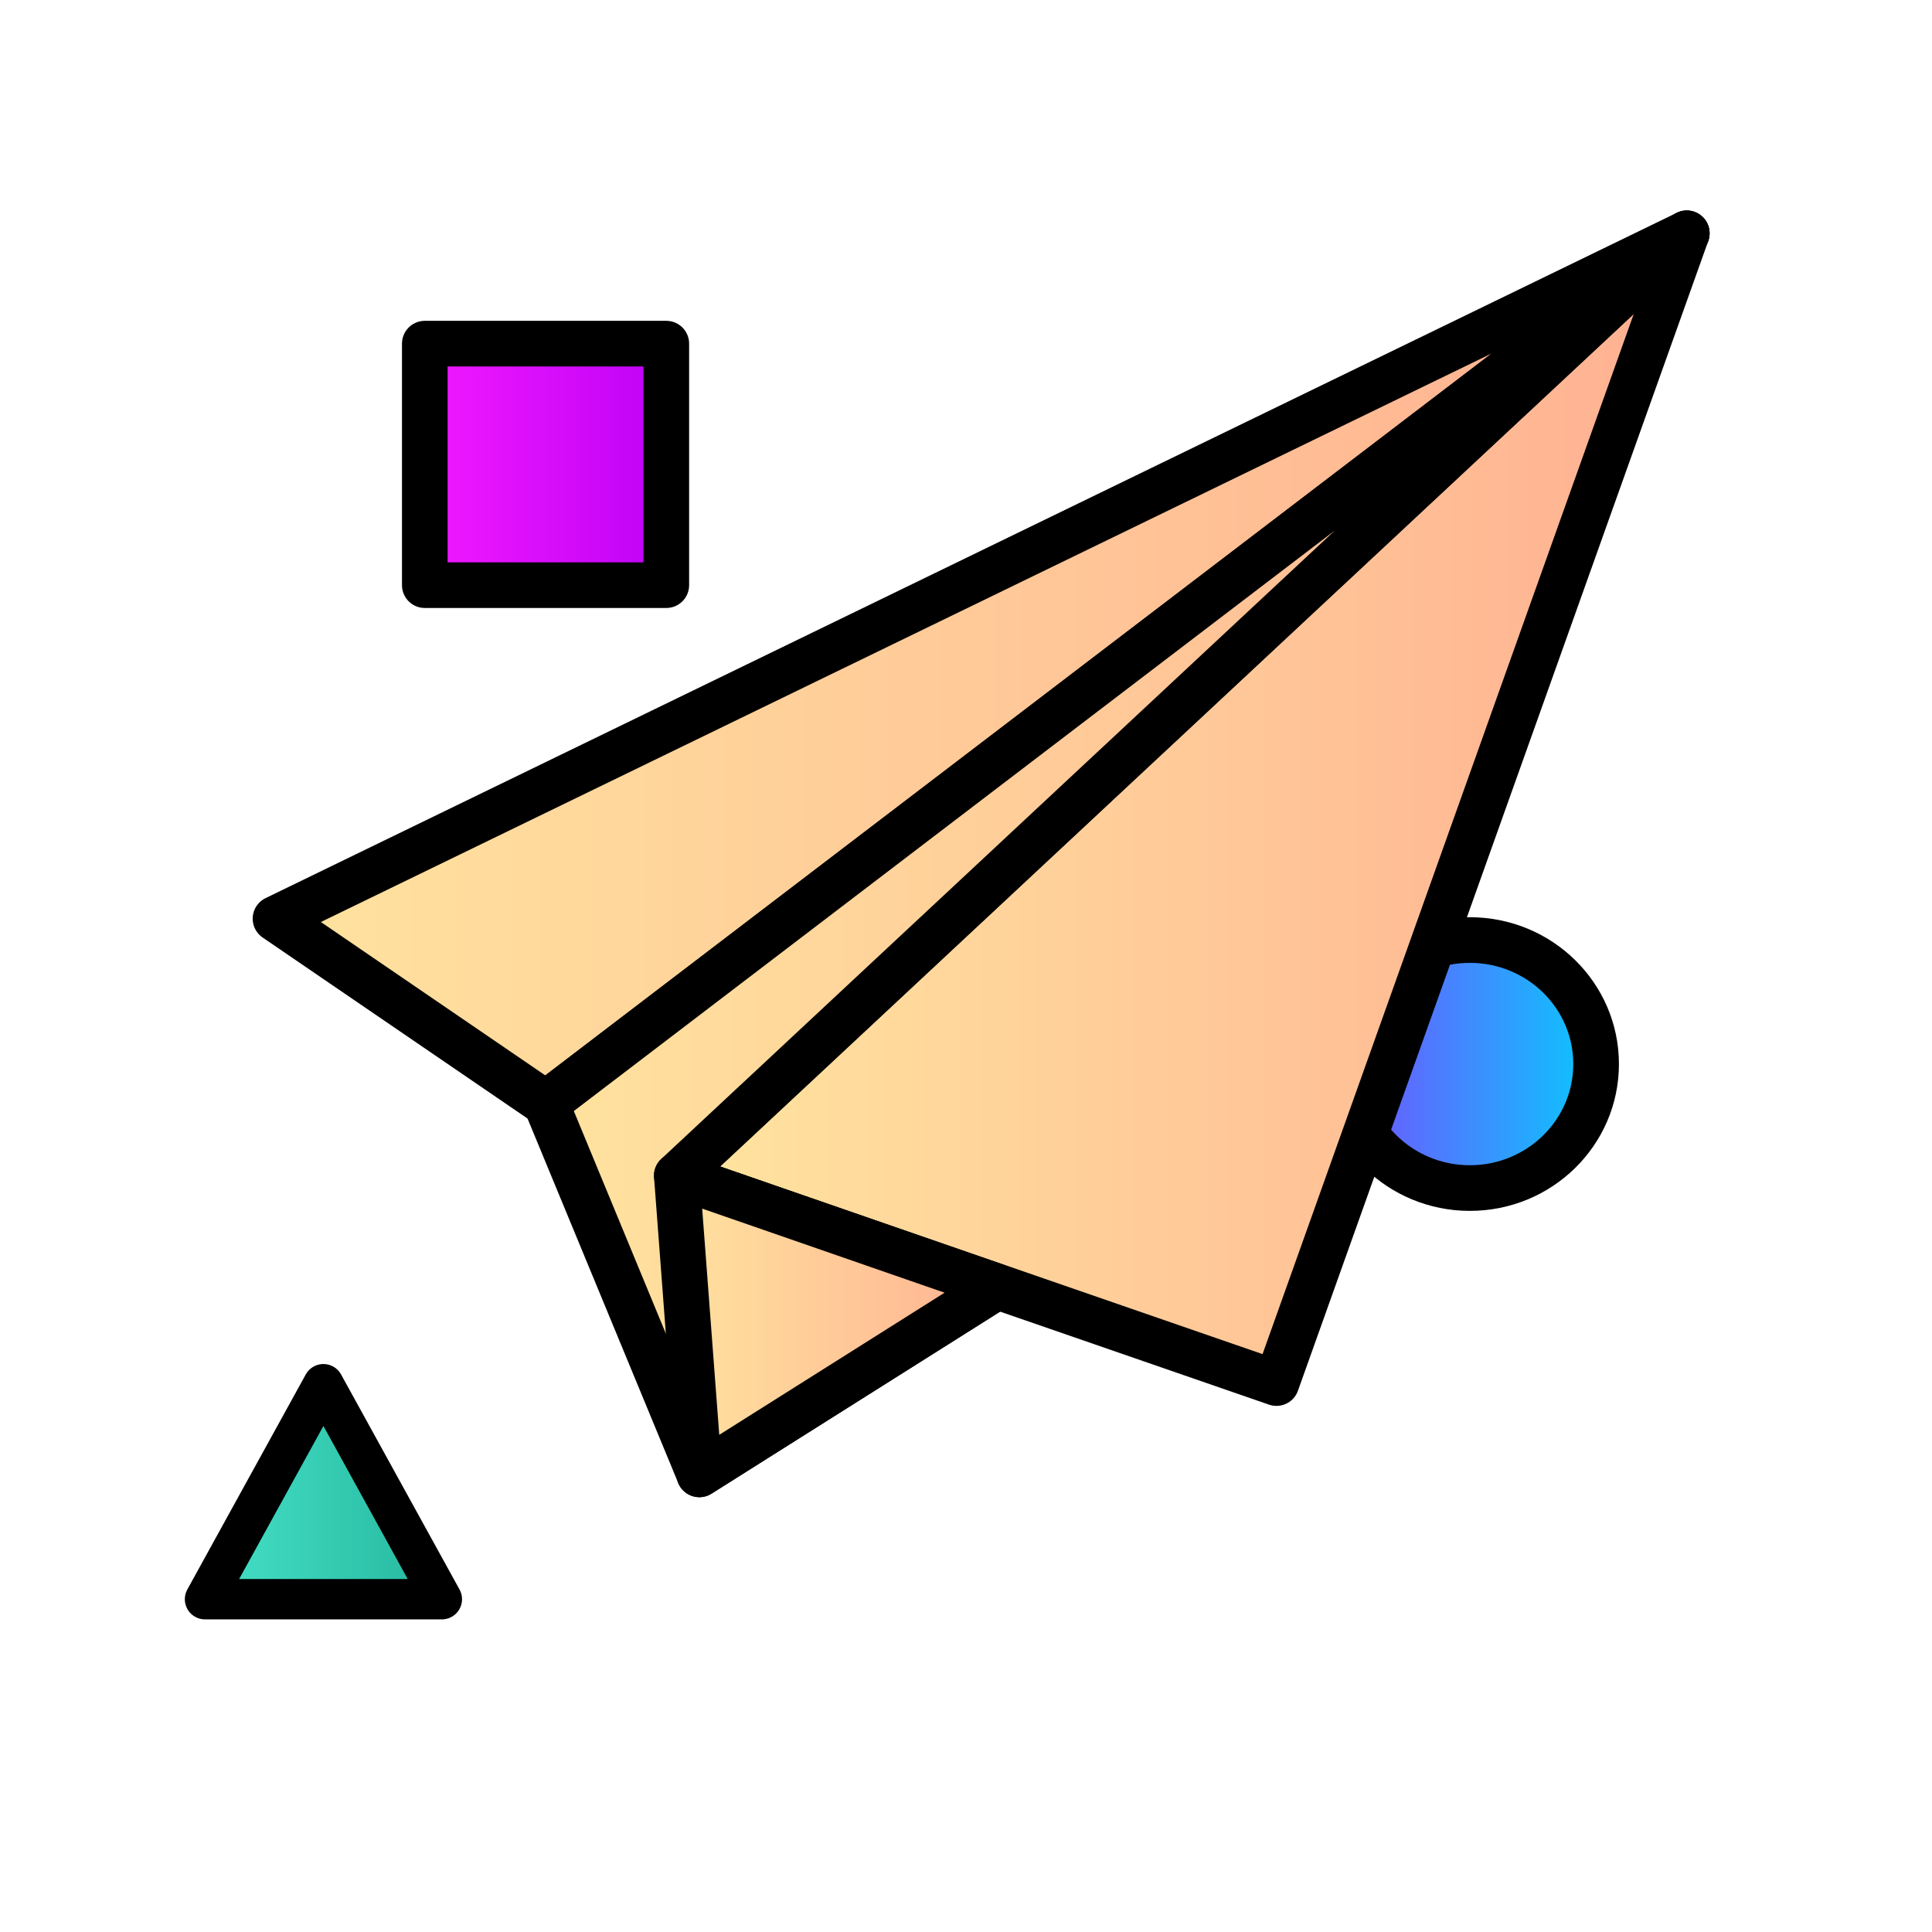
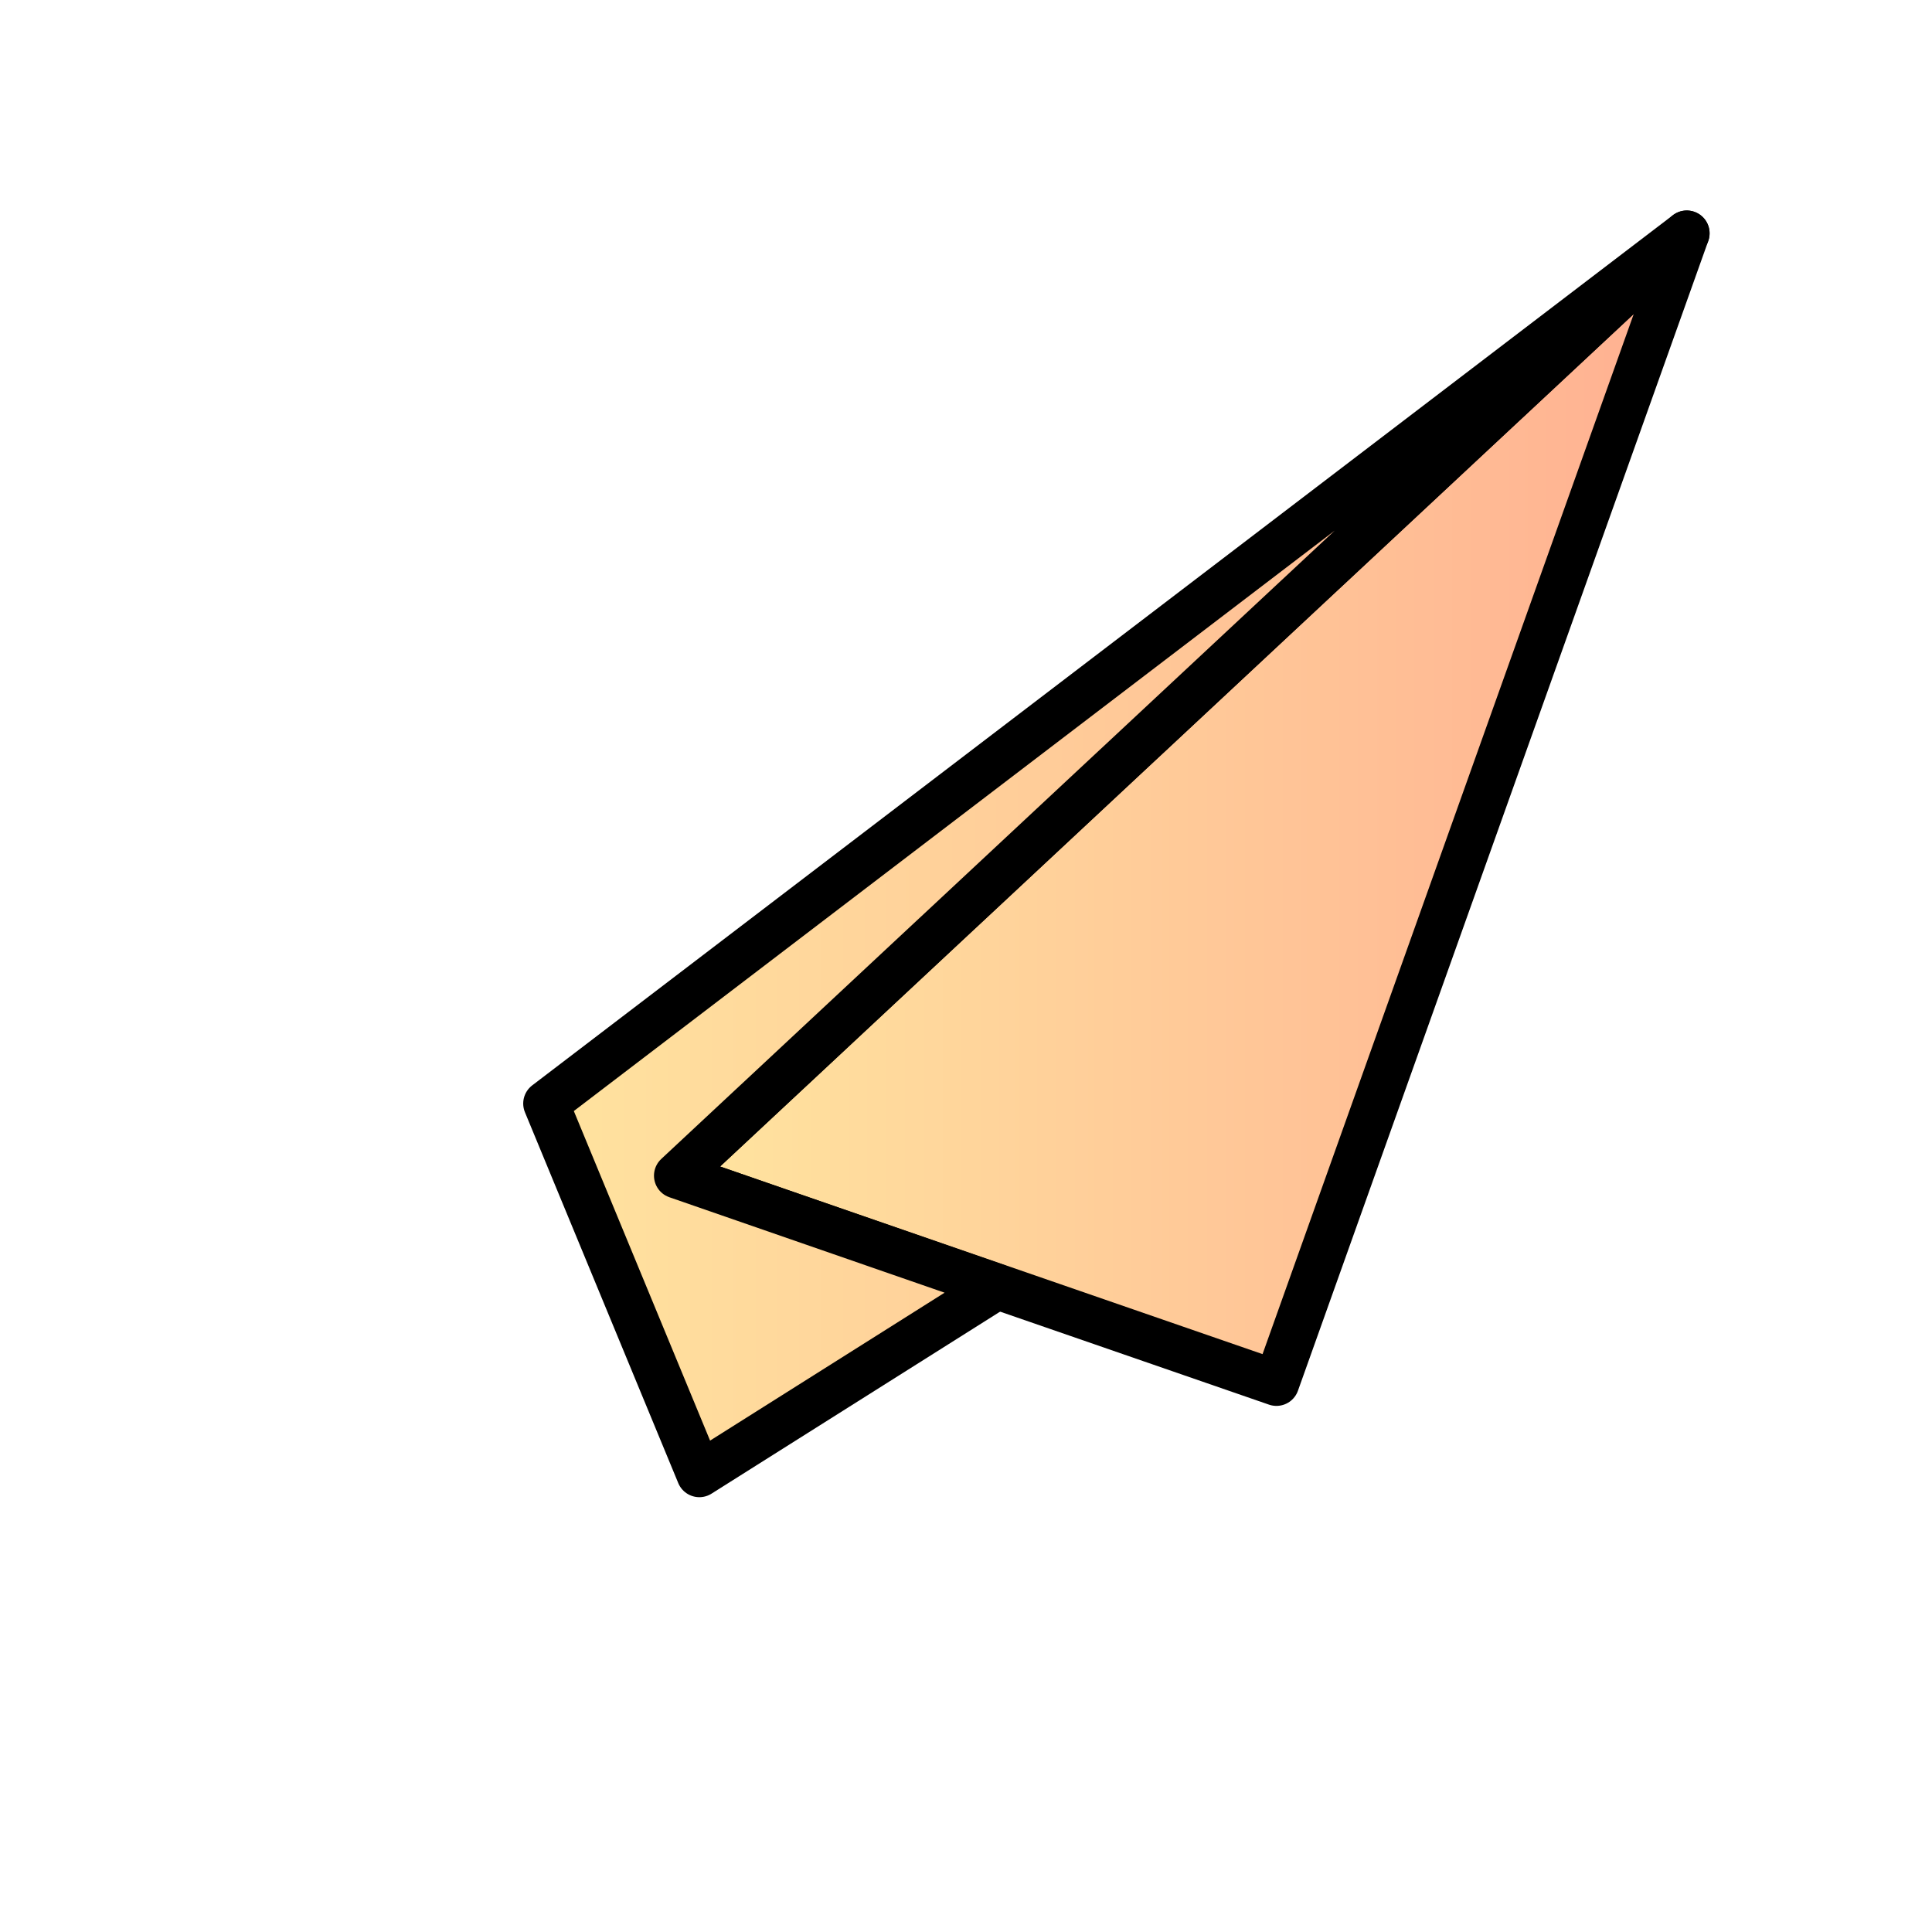
<svg xmlns="http://www.w3.org/2000/svg" xmlns:xlink="http://www.w3.org/1999/xlink" xml:space="preserve" width="48" height="48">
  <defs>
    <linearGradient id="d">
      <stop offset="0" style="stop-color:#7e45ff;stop-opacity:1" />
      <stop offset="1" style="stop-color:#00d2fe;stop-opacity:1" />
    </linearGradient>
    <linearGradient id="b">
      <stop offset="0" style="stop-color:#f71bff;stop-opacity:1" />
      <stop offset="1" style="stop-color:#b900f5;stop-opacity:1" />
    </linearGradient>
    <linearGradient id="c">
      <stop offset="0" style="stop-color:#4ae8cd;stop-opacity:1" />
      <stop offset="1" style="stop-color:#21b199;stop-opacity:1" />
    </linearGradient>
    <linearGradient id="a">
      <stop offset="0" style="stop-color:#ffe49f;stop-opacity:1" />
      <stop offset="1" style="stop-color:#ffae91;stop-opacity:1" />
    </linearGradient>
    <linearGradient xlink:href="#a" id="h" x1="-.052" x2="29.288" y1="64.971" y2="64.971" gradientTransform="translate(13.118 -43.491)" gradientUnits="userSpaceOnUse" />
    <linearGradient xlink:href="#a" id="g" x1="3.981" x2="29.289" y1="63.291" y2="63.291" gradientTransform="translate(13.118 -43.491)" gradientUnits="userSpaceOnUse" />
    <linearGradient xlink:href="#a" id="e" x1="-6.773" x2="29.288" y1="60.098" y2="60.098" gradientTransform="translate(13.118 -43.491)" gradientUnits="userSpaceOnUse" />
    <linearGradient xlink:href="#a" id="i" x1="3.309" x2="12.15" y1="77.349" y2="77.349" gradientTransform="translate(13.118 -43.491)" gradientUnits="userSpaceOnUse" />
    <linearGradient xlink:href="#b" id="j" x1="36.636" x2="43.77" y1="8.851" y2="8.851" gradientTransform="translate(-26.649 2.687)" gradientUnits="userSpaceOnUse" />
    <linearGradient xlink:href="#c" id="k" x1="13.432" x2="21.01" y1="55.052" y2="55.052" gradientTransform="translate(-9.186 -18.259)" gradientUnits="userSpaceOnUse" />
    <linearGradient xlink:href="#d" id="f" x1="7.498" x2="14.905" y1="11.706" y2="11.706" gradientTransform="translate(25.316 14.73)" gradientUnits="userSpaceOnUse" />
  </defs>
-   <path d="m6.845 22.824 6.721 4.593 28.341-21.62Z" style="fill:url(#e);fill-opacity:1;stroke:#000;stroke-width:1.134;stroke-linecap:round;stroke-linejoin:round;stroke-opacity:1;stroke-miterlimit:4;stroke-dasharray:none" />
-   <ellipse cx="36.518" cy="26.436" rx="3.137" ry="3.081" style="fill:url(#f);fill-opacity:1;stroke:#000;stroke-width:1.134;stroke-linecap:round;stroke-linejoin:round;stroke-miterlimit:4;stroke-dasharray:none;stroke-opacity:1" />
  <path d="M41.907 5.797 31.713 34.362l-14.898-5.153Z" style="fill:url(#g);fill-opacity:1;stroke:#000;stroke-width:1.134;stroke-linecap:round;stroke-linejoin:round;stroke-opacity:1;stroke-miterlimit:4;stroke-dasharray:none" />
  <path d="m13.566 27.417 3.809 9.213 7.393-4.663-7.953-2.758L41.907 5.797Z" style="fill:url(#h);fill-opacity:1;stroke:#000;stroke-width:1.134;stroke-linecap:round;stroke-linejoin:round;stroke-opacity:1;stroke-miterlimit:4;stroke-dasharray:none" />
-   <path d="m16.815 29.209.56 7.421 7.393-4.663z" style="fill:url(#i);fill-opacity:1;stroke:#000;stroke-width:1.134;stroke-linecap:round;stroke-linejoin:round;stroke-opacity:1;stroke-miterlimit:4;stroke-dasharray:none" />
-   <path d="M10.554 8.538h6v6h-6z" style="fill:url(#j);fill-opacity:1;stroke:#000;stroke-width:1.134;stroke-linecap:round;stroke-linejoin:round;stroke-miterlimit:4;stroke-dasharray:none;stroke-opacity:1" />
-   <path d="m8.035 34.39-2.942 5.342h5.885z" style="fill:url(#k);fill-opacity:1;stroke:#000;stroke-width:1.002;stroke-linecap:round;stroke-linejoin:round;stroke-miterlimit:4;stroke-dasharray:none;stroke-opacity:1" />
</svg>